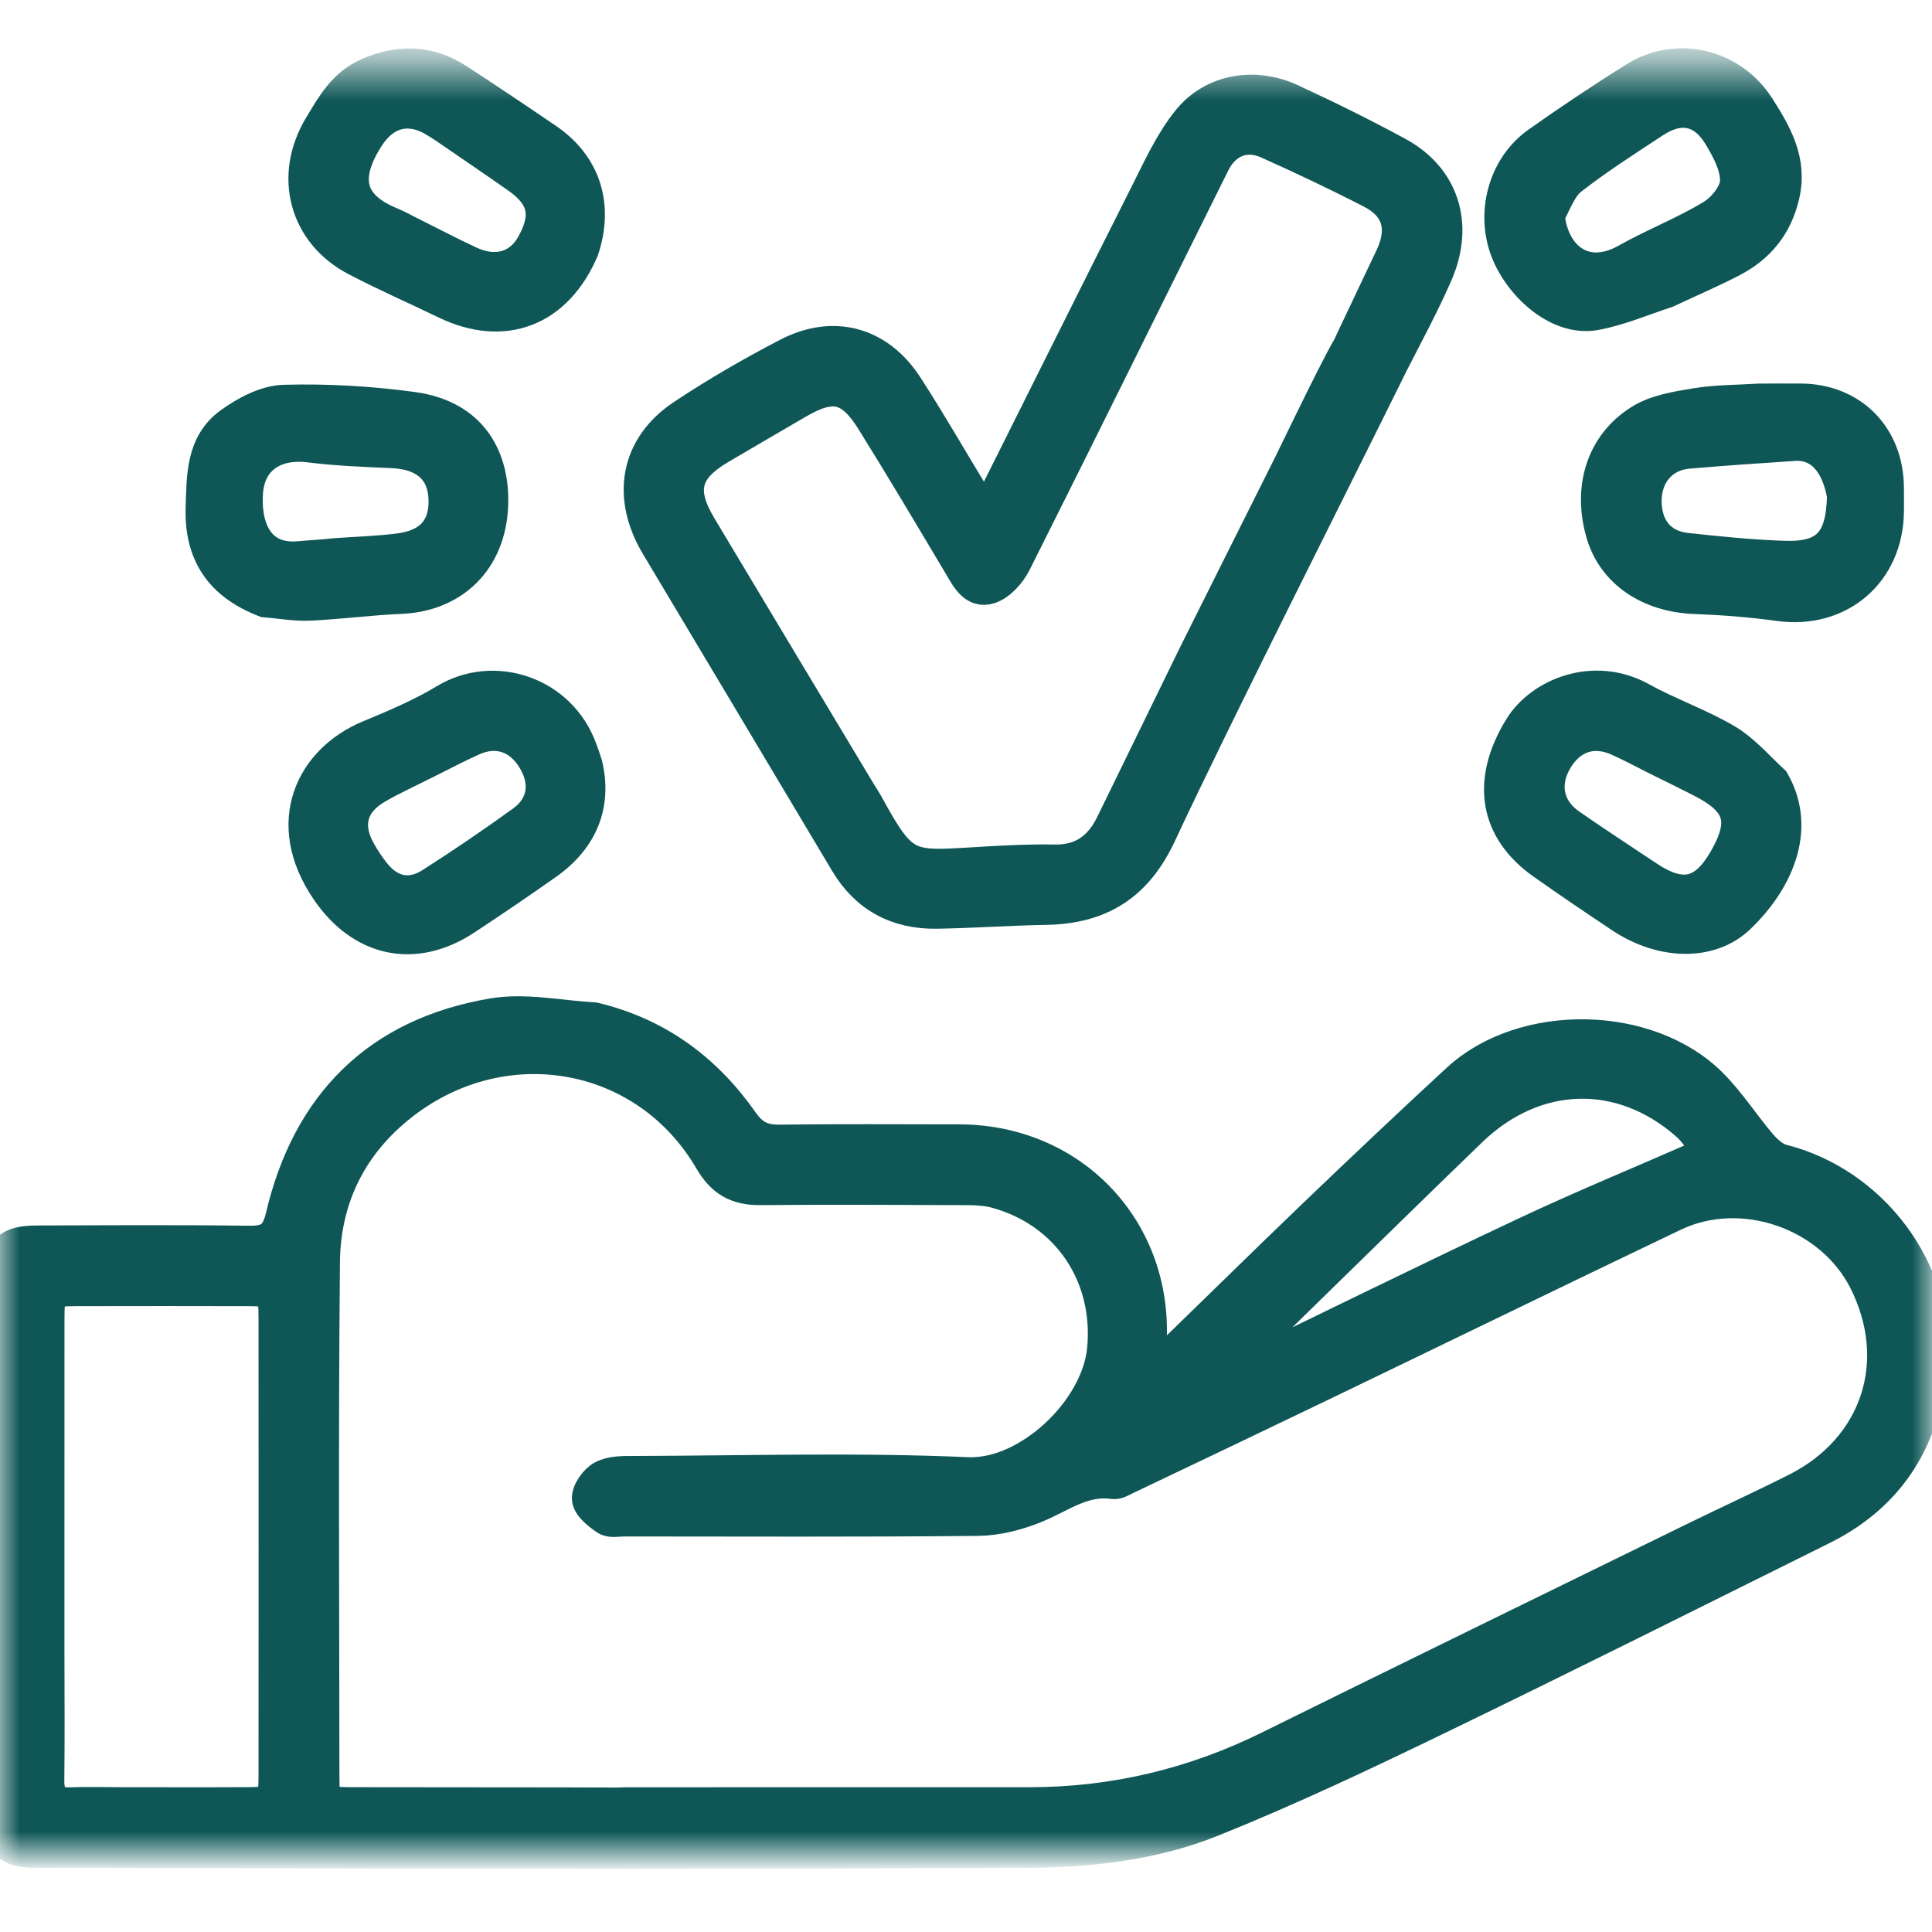
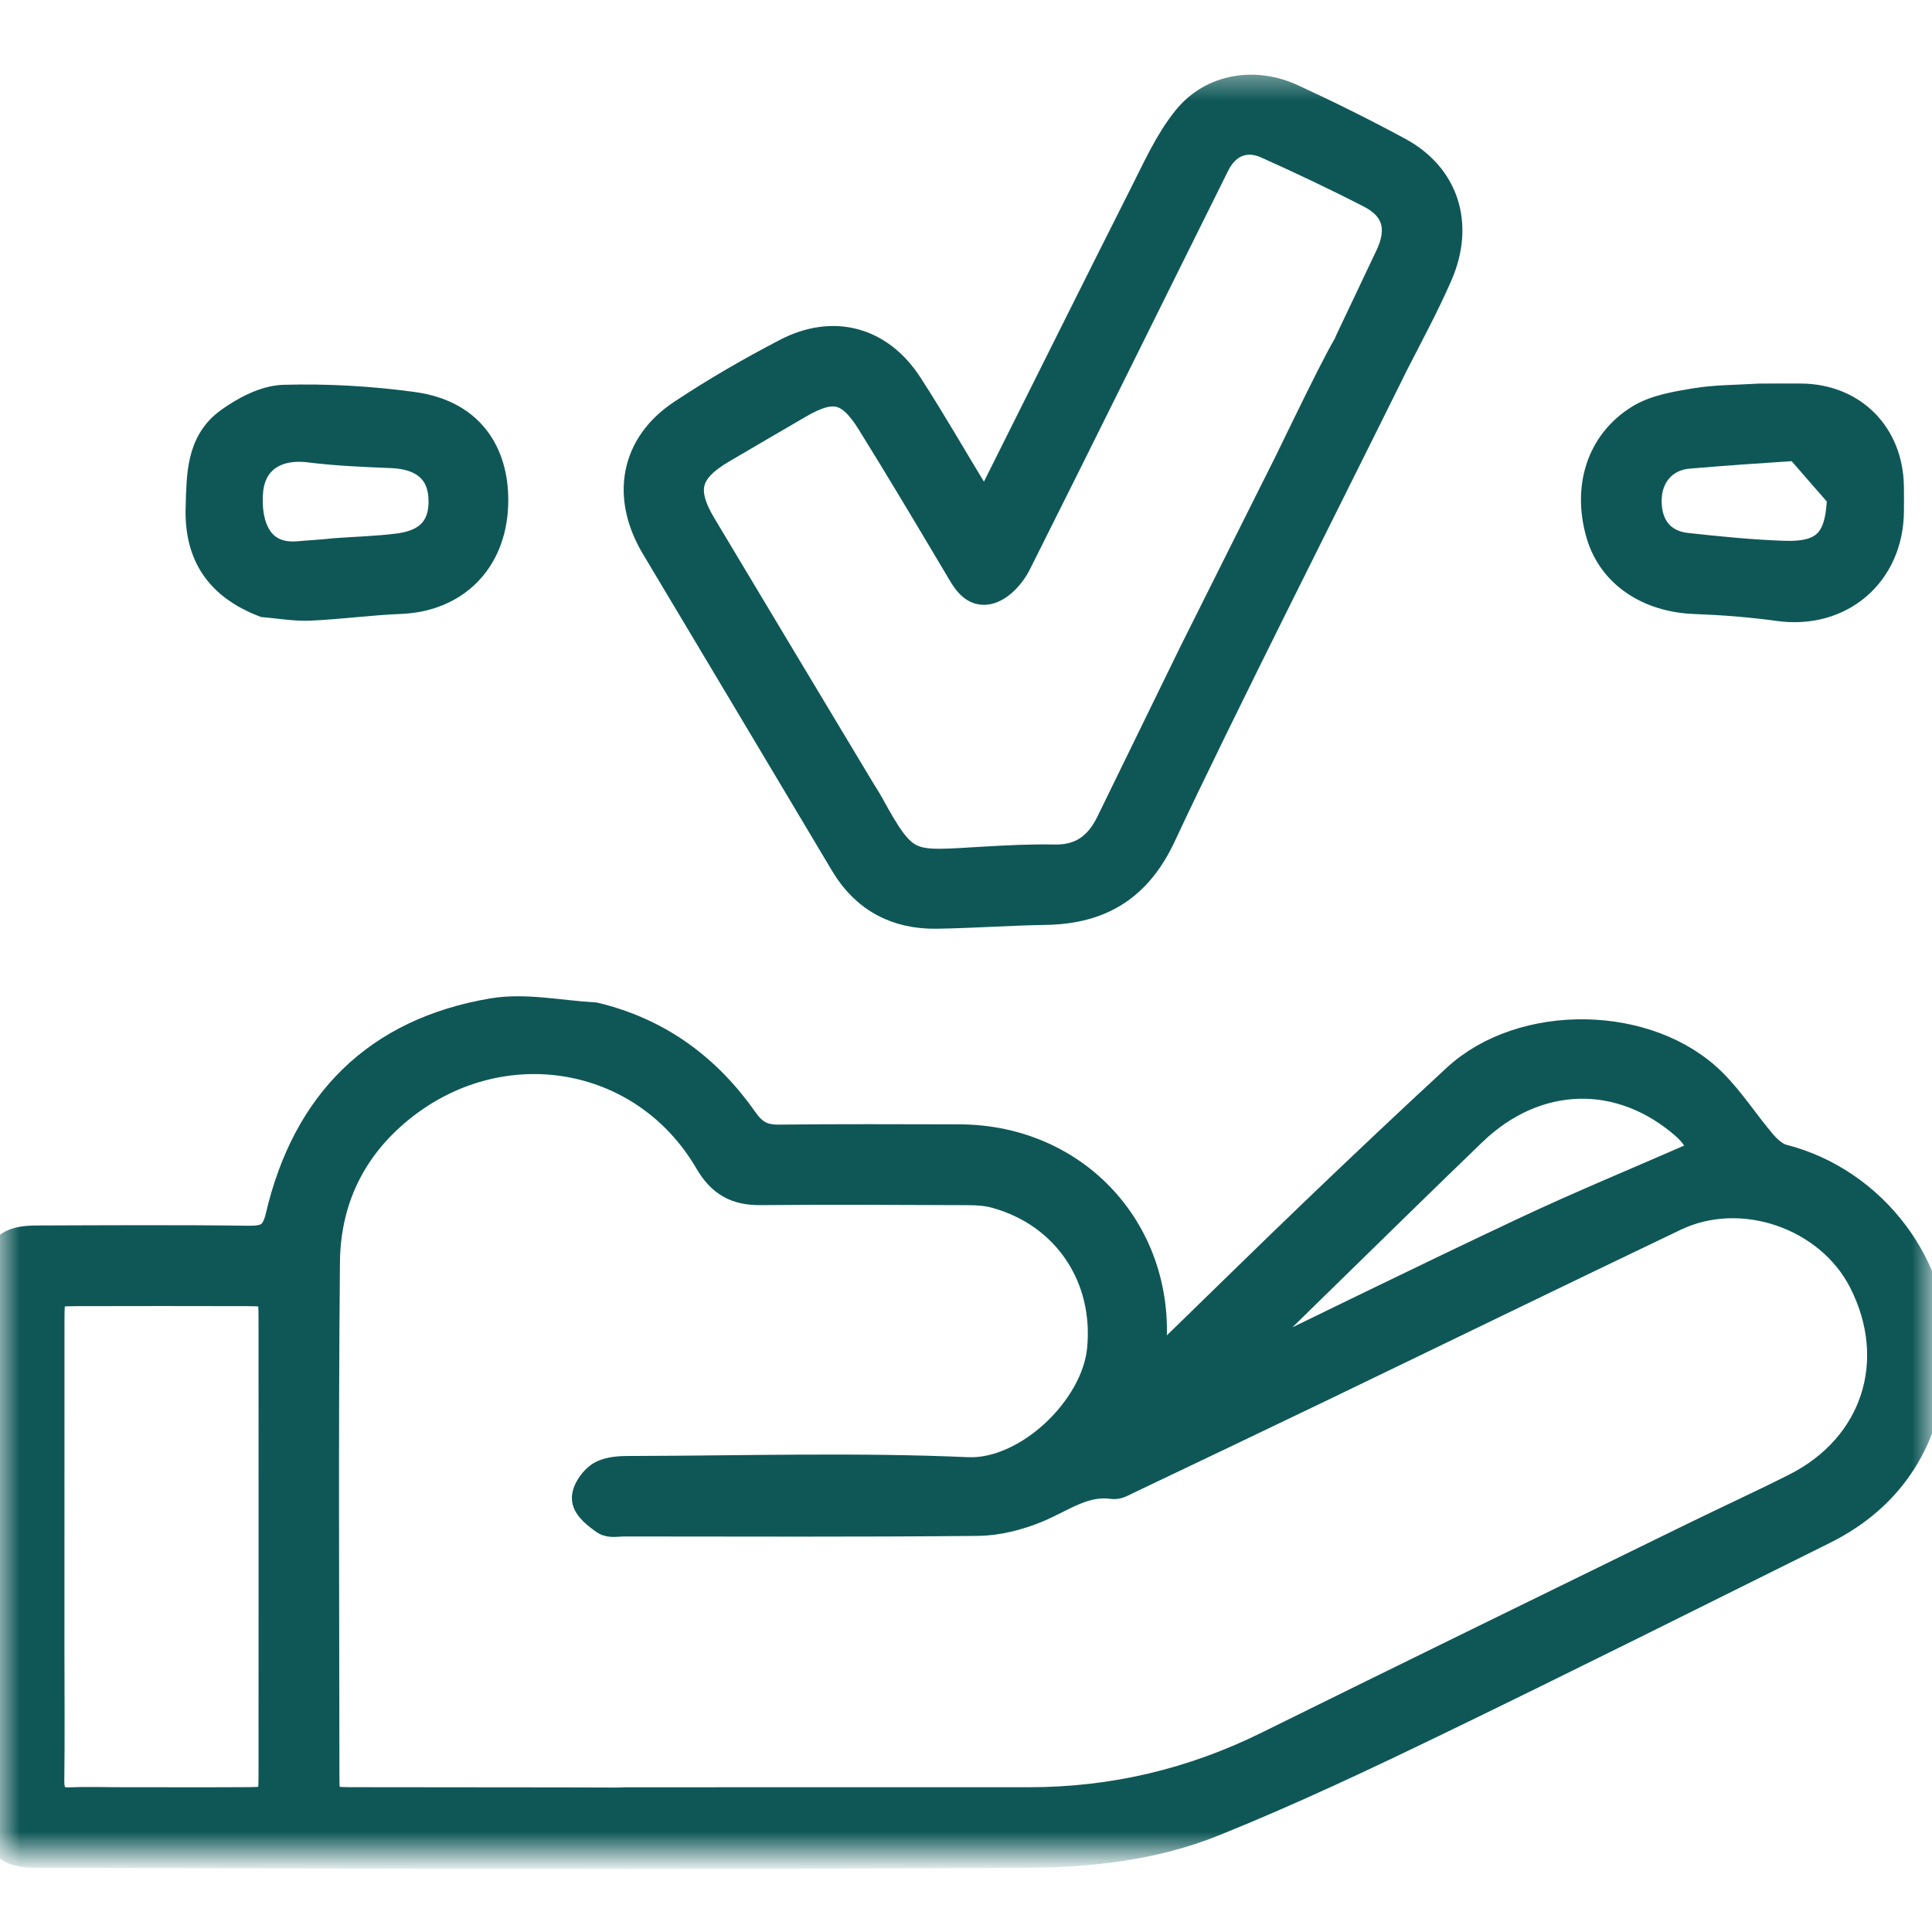
<svg xmlns="http://www.w3.org/2000/svg" width="48" height="48" viewBox="0 0 48 48" fill="none">
  <g clip-path="url(#clip0_127_304)">
    <mask id="mask0_127_304" style="mask-type:luminance" maskUnits="userSpaceOnUse" x="-1" y="1" width="49" height="46">
      <path d="M47.997 1.6H-0.003V46.039H47.997V1.6Z" fill="white" />
    </mask>
    <g mask="url(#mask0_127_304)">
      <path d="M14.768 25.304C16.36 25.688 17.551 26.59 18.452 27.875C18.696 28.222 18.95 28.346 19.358 28.341C20.847 28.323 22.337 28.332 23.826 28.334C26.815 28.339 28.952 30.81 28.542 33.781C28.533 33.843 28.552 33.909 28.567 34.081C28.741 33.941 28.865 33.856 28.972 33.753C30.208 32.554 31.435 31.345 32.678 30.153C33.848 29.032 35.025 27.919 36.216 26.82C37.846 25.316 40.951 25.365 42.519 26.935C42.975 27.391 43.327 27.95 43.749 28.442C43.889 28.606 44.083 28.779 44.282 28.829C46.501 29.39 48.153 31.55 47.985 33.819C47.848 35.676 46.995 37.127 45.277 37.979C42.087 39.562 38.902 41.159 35.696 42.71C33.863 43.597 32.018 44.47 30.13 45.23C28.651 45.826 27.057 46.002 25.46 46.007C22.247 46.016 19.053 46.037 15.84 46.035C15.639 46.035 15.382 46.061 15.228 45.973C15.012 45.849 14.748 45.639 14.703 45.425C14.635 45.098 14.898 44.874 15.238 44.825C15.436 44.797 15.639 44.804 15.84 44.804C19.086 44.803 22.333 44.805 25.58 44.803C27.669 44.802 29.647 44.332 31.523 43.405C35.031 41.672 38.547 39.956 42.061 38.236C42.916 37.817 43.783 37.422 44.634 36.992C46.644 35.976 47.343 33.816 46.324 31.811C45.476 30.146 43.278 29.381 41.585 30.192C38.644 31.598 35.714 33.026 32.778 34.44C31.181 35.209 29.582 35.97 27.982 36.733C27.878 36.782 27.757 36.859 27.655 36.844C26.916 36.737 26.364 37.18 25.74 37.436C25.287 37.623 24.776 37.754 24.29 37.759C21.361 37.788 18.433 37.774 15.504 37.773C15.353 37.773 15.166 37.815 15.061 37.743C14.873 37.615 14.625 37.424 14.609 37.241C14.593 37.06 14.792 36.779 14.972 36.684C15.191 36.568 15.488 36.573 15.752 36.573C18.513 36.566 21.278 36.481 24.034 36.603C25.54 36.67 27.258 35.043 27.407 33.534C27.588 31.702 26.533 30.112 24.755 29.621C24.534 29.56 24.294 29.543 24.063 29.542C22.339 29.535 20.616 29.525 18.892 29.541C18.316 29.546 17.951 29.351 17.645 28.826C16.02 26.045 12.418 25.454 9.895 27.514C8.676 28.509 8.061 29.824 8.046 31.356C8.005 35.623 8.03 39.891 8.033 44.159C8.033 44.756 8.083 44.799 8.71 44.802C9.865 44.806 14.226 44.804 15.38 44.811C15.944 44.814 14.707 45.04 14.703 45.425C14.699 45.799 16.384 46.035 15.866 46.035C12.1 46.039 4.648 46.01 0.882 46.006C0.216 46.005 0.001 45.795 0.001 45.139C-0.004 40.67 -0.004 36.202 3.6431e-06 31.734C0.001 31.052 0.213 30.849 0.914 30.847C2.671 30.841 4.428 30.83 6.185 30.853C6.663 30.859 6.878 30.733 6.996 30.231C7.653 27.429 9.392 25.682 12.246 25.2C13.045 25.065 13.899 25.254 14.768 25.304ZM30.402 34.25C32.899 33.043 35.386 31.817 37.895 30.636C39.327 29.962 40.793 29.361 42.243 28.724C42.299 28.7 42.343 28.65 42.432 28.583C42.253 28.357 42.116 28.121 41.922 27.949C40.286 26.498 38.144 26.553 36.551 28.088C35.215 29.375 33.893 30.676 32.566 31.971C31.802 32.717 31.04 33.464 30.258 34.23C30.283 34.242 30.308 34.255 30.402 34.25ZM3.06 44.803C4.096 44.803 5.133 44.807 6.17 44.801C6.779 44.798 6.822 44.756 6.823 44.135C6.825 40.338 6.825 36.541 6.823 32.745C6.823 32.093 6.784 32.053 6.146 32.051C4.741 32.047 3.336 32.048 1.931 32.051C1.227 32.052 1.203 32.076 1.202 32.794C1.2 35.52 1.201 38.247 1.201 40.973C1.202 42.06 1.211 43.147 1.198 44.234C1.194 44.635 1.339 44.824 1.755 44.805C2.156 44.788 2.558 44.803 3.06 44.803Z" fill="#0F5757" />
      <path d="M14.703 45.425C14.748 45.639 15.012 45.849 15.228 45.973C15.382 46.061 15.639 46.035 15.84 46.035C19.053 46.037 22.247 46.016 25.46 46.007C27.057 46.002 28.651 45.826 30.13 45.23C32.018 44.47 33.863 43.597 35.696 42.71C38.902 41.159 42.087 39.562 45.277 37.979C46.995 37.127 47.848 35.676 47.985 33.819C48.153 31.55 46.501 29.39 44.282 28.829C44.083 28.779 43.889 28.606 43.749 28.442C43.327 27.95 42.975 27.391 42.519 26.935C40.951 25.365 37.846 25.316 36.216 26.82C35.025 27.919 33.848 29.032 32.678 30.153C31.435 31.345 30.208 32.554 28.972 33.753C28.865 33.856 28.741 33.941 28.567 34.081C28.552 33.909 28.533 33.843 28.542 33.781C28.952 30.81 26.815 28.339 23.826 28.334C22.337 28.332 20.847 28.323 19.358 28.341C18.95 28.346 18.696 28.222 18.452 27.875C17.551 26.59 16.36 25.688 14.768 25.304C13.899 25.254 13.045 25.065 12.246 25.2C9.392 25.682 7.653 27.429 6.996 30.231C6.878 30.733 6.663 30.859 6.185 30.853C4.428 30.83 2.671 30.841 0.914 30.847C0.213 30.849 0.001 31.052 3.64301e-06 31.734C-0.004 36.202 -0.004 40.67 0.001 45.139C0.001 45.795 0.216 46.005 0.882 46.006C4.648 46.01 12.1 46.039 15.866 46.035C16.384 46.035 14.699 45.799 14.703 45.425ZM14.703 45.425C14.635 45.098 14.898 44.874 15.238 44.825C15.436 44.797 15.639 44.804 15.84 44.804C19.086 44.803 22.333 44.805 25.58 44.803C27.669 44.802 29.647 44.332 31.523 43.405C35.031 41.672 38.547 39.956 42.061 38.236C42.916 37.817 43.783 37.422 44.634 36.992C46.644 35.976 47.343 33.816 46.324 31.811C45.476 30.146 43.278 29.381 41.585 30.192C38.644 31.598 35.714 33.026 32.778 34.44C31.181 35.209 29.582 35.97 27.982 36.733C27.878 36.782 27.757 36.859 27.655 36.844C26.916 36.737 26.364 37.18 25.74 37.436C25.287 37.623 24.776 37.754 24.29 37.759C21.361 37.788 18.433 37.774 15.504 37.773C15.353 37.773 15.166 37.815 15.061 37.743C14.873 37.615 14.625 37.424 14.609 37.241C14.593 37.06 14.792 36.779 14.972 36.684C15.191 36.568 15.488 36.573 15.752 36.573C18.513 36.566 21.278 36.481 24.034 36.603C25.54 36.67 27.258 35.043 27.407 33.534C27.588 31.702 26.533 30.112 24.755 29.621C24.534 29.56 24.294 29.543 24.063 29.542C22.339 29.535 20.616 29.525 18.892 29.541C18.316 29.546 17.951 29.351 17.645 28.826C16.02 26.045 12.418 25.454 9.895 27.514C8.676 28.509 8.061 29.824 8.046 31.356C8.005 35.623 8.03 39.891 8.033 44.159C8.033 44.756 8.083 44.799 8.71 44.802C9.865 44.806 14.226 44.804 15.38 44.811C15.944 44.814 14.707 45.04 14.703 45.425ZM30.402 34.25C32.899 33.043 35.386 31.817 37.895 30.636C39.327 29.962 40.793 29.361 42.243 28.724C42.299 28.7 42.343 28.65 42.432 28.583C42.253 28.357 42.116 28.121 41.922 27.949C40.286 26.498 38.144 26.553 36.551 28.088C35.215 29.375 33.893 30.676 32.566 31.971C31.802 32.717 31.04 33.464 30.258 34.23C30.283 34.242 30.308 34.255 30.402 34.25ZM3.06 44.803C4.096 44.803 5.133 44.807 6.17 44.801C6.779 44.798 6.822 44.756 6.823 44.135C6.825 40.338 6.825 36.541 6.823 32.745C6.823 32.093 6.784 32.053 6.146 32.051C4.741 32.047 3.336 32.048 1.931 32.051C1.227 32.052 1.203 32.076 1.202 32.794C1.2 35.52 1.201 38.247 1.201 40.973C1.202 42.06 1.211 43.147 1.198 44.234C1.194 44.635 1.339 44.824 1.755 44.805C2.156 44.788 2.558 44.803 3.06 44.803Z" stroke="#0F5757" stroke-width="0.8" />
      <path d="M29.662 16.288C30.472 14.669 31.263 13.083 32.058 11.498C32.148 11.32 33.459 8.573 33.609 8.469C33.775 8.354 33.616 9.236 33.758 9.312C33.929 9.403 33.279 11.217 33.311 11.431C33.337 11.603 34.678 8.854 34.59 9.032C33.157 11.942 30.2 17.782 28.83 20.722C28.233 22.006 27.323 22.557 25.975 22.579C25.073 22.593 24.173 22.66 23.271 22.674C22.294 22.689 21.527 22.287 21.018 21.434C19.451 18.809 17.887 16.182 16.317 13.559C15.586 12.336 15.806 11.089 16.968 10.318C17.802 9.764 18.674 9.261 19.561 8.799C20.705 8.203 21.829 8.511 22.53 9.592C23.12 10.503 23.659 11.447 24.224 12.374C24.281 12.469 24.358 12.552 24.476 12.707C24.597 12.505 24.696 12.36 24.774 12.204C26.002 9.752 27.221 7.295 28.457 4.846C28.779 4.21 29.077 3.539 29.519 2.991C30.136 2.227 31.172 2.061 32.082 2.482C32.977 2.896 33.863 3.333 34.73 3.804C35.855 4.415 36.228 5.58 35.692 6.81C35.365 7.56 34.974 8.282 34.601 9.012C34.425 9.356 34.154 9.511 33.775 9.321C33.377 9.121 33.413 8.808 33.574 8.469C33.904 7.775 34.231 7.079 34.562 6.385C34.893 5.69 34.743 5.126 34.074 4.781C33.227 4.345 32.365 3.937 31.496 3.547C30.948 3.301 30.434 3.504 30.159 4.056C28.513 7.364 26.88 10.679 25.222 13.982C25.093 14.238 24.841 14.522 24.586 14.604C24.208 14.725 24.025 14.361 23.849 14.064C23.132 12.858 22.415 11.652 21.674 10.46C21.133 9.59 20.682 9.499 19.803 10.016C19.169 10.388 18.532 10.755 17.899 11.129C17.005 11.657 16.867 12.18 17.404 13.078C18.715 15.272 20.033 17.462 21.348 19.654C21.417 19.769 21.492 19.88 21.557 19.997C22.468 21.662 22.563 21.541 24.497 21.431C25.064 21.399 25.633 21.37 26.199 21.382C26.892 21.395 27.333 21.059 27.622 20.468C28.297 19.086 28.97 17.703 29.662 16.288Z" fill="#0F5757" stroke="#0F5757" stroke-width="0.8" />
-       <path d="M14.567 18.988C14.806 19.977 14.468 20.835 13.59 21.455C12.923 21.927 12.246 22.385 11.564 22.835C10.294 23.671 8.986 23.377 8.133 22.133C6.958 20.422 7.765 18.872 9.17 18.292C9.817 18.025 10.469 17.747 11.066 17.387C12.263 16.666 13.918 17.185 14.44 18.619C14.479 18.729 14.52 18.838 14.567 18.988ZM10.514 18.982C10.127 19.178 9.73 19.357 9.357 19.575C8.721 19.947 8.578 20.507 8.938 21.149C9.043 21.337 9.165 21.52 9.298 21.689C9.68 22.174 10.186 22.29 10.708 21.957C11.48 21.465 12.238 20.948 12.98 20.412C13.517 20.025 13.599 19.441 13.252 18.869C12.908 18.3 12.349 18.108 11.748 18.375C11.352 18.551 10.97 18.758 10.514 18.982Z" fill="#0F5757" stroke="#0F5757" stroke-width="0.8" />
-       <path d="M44.062 19.414C44.757 20.631 44.114 21.94 43.199 22.805C42.485 23.481 41.286 23.453 40.277 22.782C39.624 22.347 38.975 21.907 38.334 21.455C37.147 20.618 36.946 19.407 37.767 18.074C38.283 17.236 39.607 16.701 40.777 17.35C41.462 17.73 42.215 17.989 42.889 18.385C43.32 18.639 43.663 19.043 44.062 19.414ZM41.144 18.851C40.83 18.694 40.521 18.526 40.201 18.383C39.575 18.104 39.009 18.298 38.662 18.896C38.322 19.482 38.445 20.095 38.995 20.482C39.473 20.817 39.963 21.136 40.449 21.462C40.615 21.574 40.782 21.683 40.95 21.794C41.791 22.35 42.348 22.222 42.847 21.356C43.399 20.399 43.247 19.905 42.243 19.398C41.901 19.224 41.556 19.053 41.144 18.851Z" fill="#0F5757" stroke="#0F5757" stroke-width="0.8" />
-       <path d="M14.478 6.208C13.826 7.733 12.508 8.225 11.061 7.523C10.325 7.166 9.574 6.838 8.849 6.46C7.574 5.795 7.202 4.373 7.945 3.135C8.255 2.619 8.54 2.1 9.141 1.837C9.925 1.494 10.667 1.519 11.381 1.984C12.123 2.466 12.857 2.96 13.588 3.458C14.524 4.095 14.851 5.093 14.478 6.208ZM10.281 5.825C10.744 6.056 11.202 6.297 11.672 6.515C12.318 6.814 12.904 6.644 13.219 6.087C13.627 5.363 13.526 4.876 12.857 4.407C12.257 3.986 11.65 3.574 11.045 3.159C10.976 3.112 10.904 3.07 10.834 3.025C10.17 2.606 9.547 2.766 9.129 3.434C8.508 4.424 8.661 5.116 9.72 5.548C9.89 5.617 10.049 5.712 10.281 5.825Z" fill="#0F5757" stroke="#0F5757" stroke-width="0.8" />
-       <path d="M41.413 7.248C40.8 7.45 40.231 7.695 39.637 7.804C38.675 7.982 37.689 7.022 37.396 6.139C37.083 5.198 37.408 4.109 38.207 3.546C38.998 2.988 39.803 2.447 40.624 1.936C41.67 1.284 43.026 1.611 43.694 2.66C44.117 3.324 44.509 3.991 44.31 4.851C44.134 5.611 43.7 6.138 43.032 6.485C42.514 6.754 41.976 6.984 41.413 7.248ZM38.474 5.361C38.593 6.427 39.397 7.023 40.413 6.45C41.11 6.057 41.867 5.767 42.547 5.35C42.824 5.18 43.124 4.801 43.133 4.508C43.145 4.133 42.923 3.719 42.715 3.374C42.315 2.713 41.739 2.604 41.097 3.026C40.401 3.484 39.696 3.934 39.04 4.445C38.788 4.641 38.66 4.997 38.474 5.361Z" fill="#0F5757" stroke="#0F5757" stroke-width="0.8" />
-       <path d="M43.712 9.93C44.094 9.929 44.428 9.925 44.762 9.929C46.01 9.947 46.887 10.835 46.902 12.095C46.905 12.295 46.904 12.495 46.903 12.696C46.893 14.225 45.699 15.239 44.195 15.031C43.504 14.935 42.804 14.881 42.106 14.855C40.972 14.812 40.087 14.219 39.805 13.262C39.473 12.134 39.797 11.042 40.751 10.447C41.141 10.204 41.652 10.122 42.121 10.044C42.627 9.959 43.149 9.965 43.712 9.93ZM45.791 12.316C45.643 11.475 45.206 11.012 44.579 11.052C43.699 11.109 42.818 11.17 41.939 11.245C41.307 11.3 40.889 11.782 40.883 12.428C40.876 13.102 41.241 13.566 41.891 13.638C42.701 13.727 43.514 13.809 44.328 13.836C45.38 13.87 45.767 13.465 45.791 12.316Z" fill="#0F5757" stroke="#0F5757" stroke-width="0.8" />
+       <path d="M43.712 9.93C44.094 9.929 44.428 9.925 44.762 9.929C46.01 9.947 46.887 10.835 46.902 12.095C46.905 12.295 46.904 12.495 46.903 12.696C46.893 14.225 45.699 15.239 44.195 15.031C43.504 14.935 42.804 14.881 42.106 14.855C40.972 14.812 40.087 14.219 39.805 13.262C39.473 12.134 39.797 11.042 40.751 10.447C41.141 10.204 41.652 10.122 42.121 10.044C42.627 9.959 43.149 9.965 43.712 9.93ZC45.643 11.475 45.206 11.012 44.579 11.052C43.699 11.109 42.818 11.17 41.939 11.245C41.307 11.3 40.889 11.782 40.883 12.428C40.876 13.102 41.241 13.566 41.891 13.638C42.701 13.727 43.514 13.809 44.328 13.836C45.38 13.87 45.767 13.465 45.791 12.316Z" fill="#0F5757" stroke="#0F5757" stroke-width="0.8" />
      <path d="M6.576 14.936C5.483 14.511 4.975 13.765 5.012 12.606C5.037 11.819 5.02 11.022 5.719 10.516C6.105 10.237 6.603 9.972 7.058 9.96C8.12 9.93 9.194 9.992 10.248 10.135C11.766 10.34 12.264 11.426 12.226 12.538C12.178 13.934 11.249 14.802 9.948 14.853C9.2 14.883 8.455 14.985 7.706 15.02C7.345 15.037 6.979 14.972 6.576 14.936ZM8.33 13.77C8.861 13.732 9.396 13.718 9.924 13.649C10.72 13.545 11.092 13.089 11.043 12.338C10.998 11.649 10.534 11.265 9.746 11.231C9.063 11.202 8.378 11.176 7.701 11.091C6.826 10.98 6.207 11.394 6.137 12.206C6.068 13.022 6.35 13.947 7.44 13.845C7.705 13.82 7.972 13.81 8.33 13.77Z" fill="#0F5757" stroke="#0F5757" stroke-width="0.8" />
      <path d="M29.522 34.427C29.511 34.428 29.486 34.416 29.471 34.394C29.48 34.384 29.508 34.412 29.522 34.427Z" fill="#0F5757" stroke="#0F5757" stroke-width="0.8" />
    </g>
  </g>
  <defs>
    <clipPath id="clip0_127_304">
      <rect width="48" height="48" fill="white" />
    </clipPath>
  </defs>
</svg>